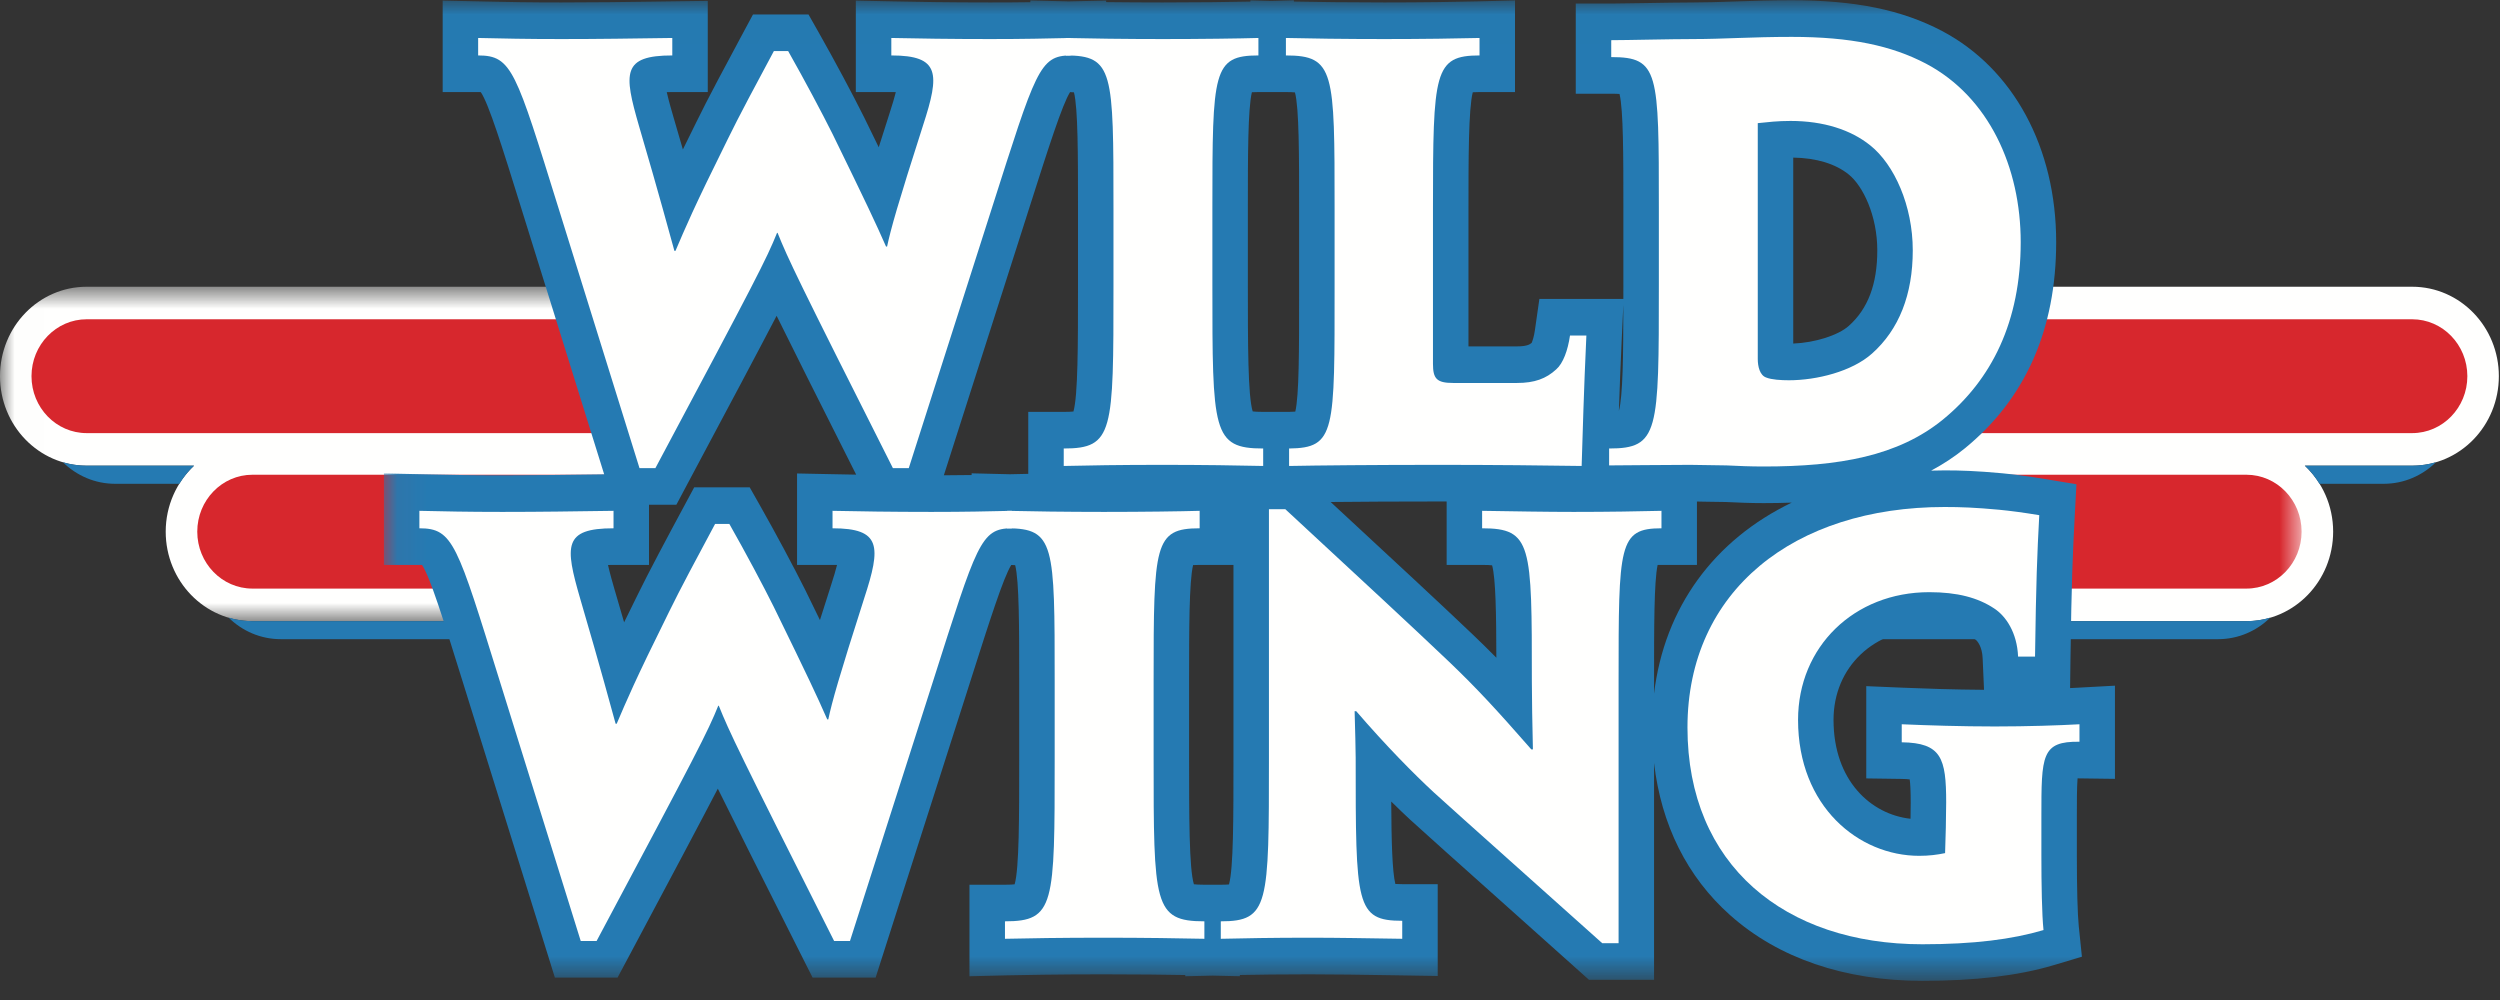
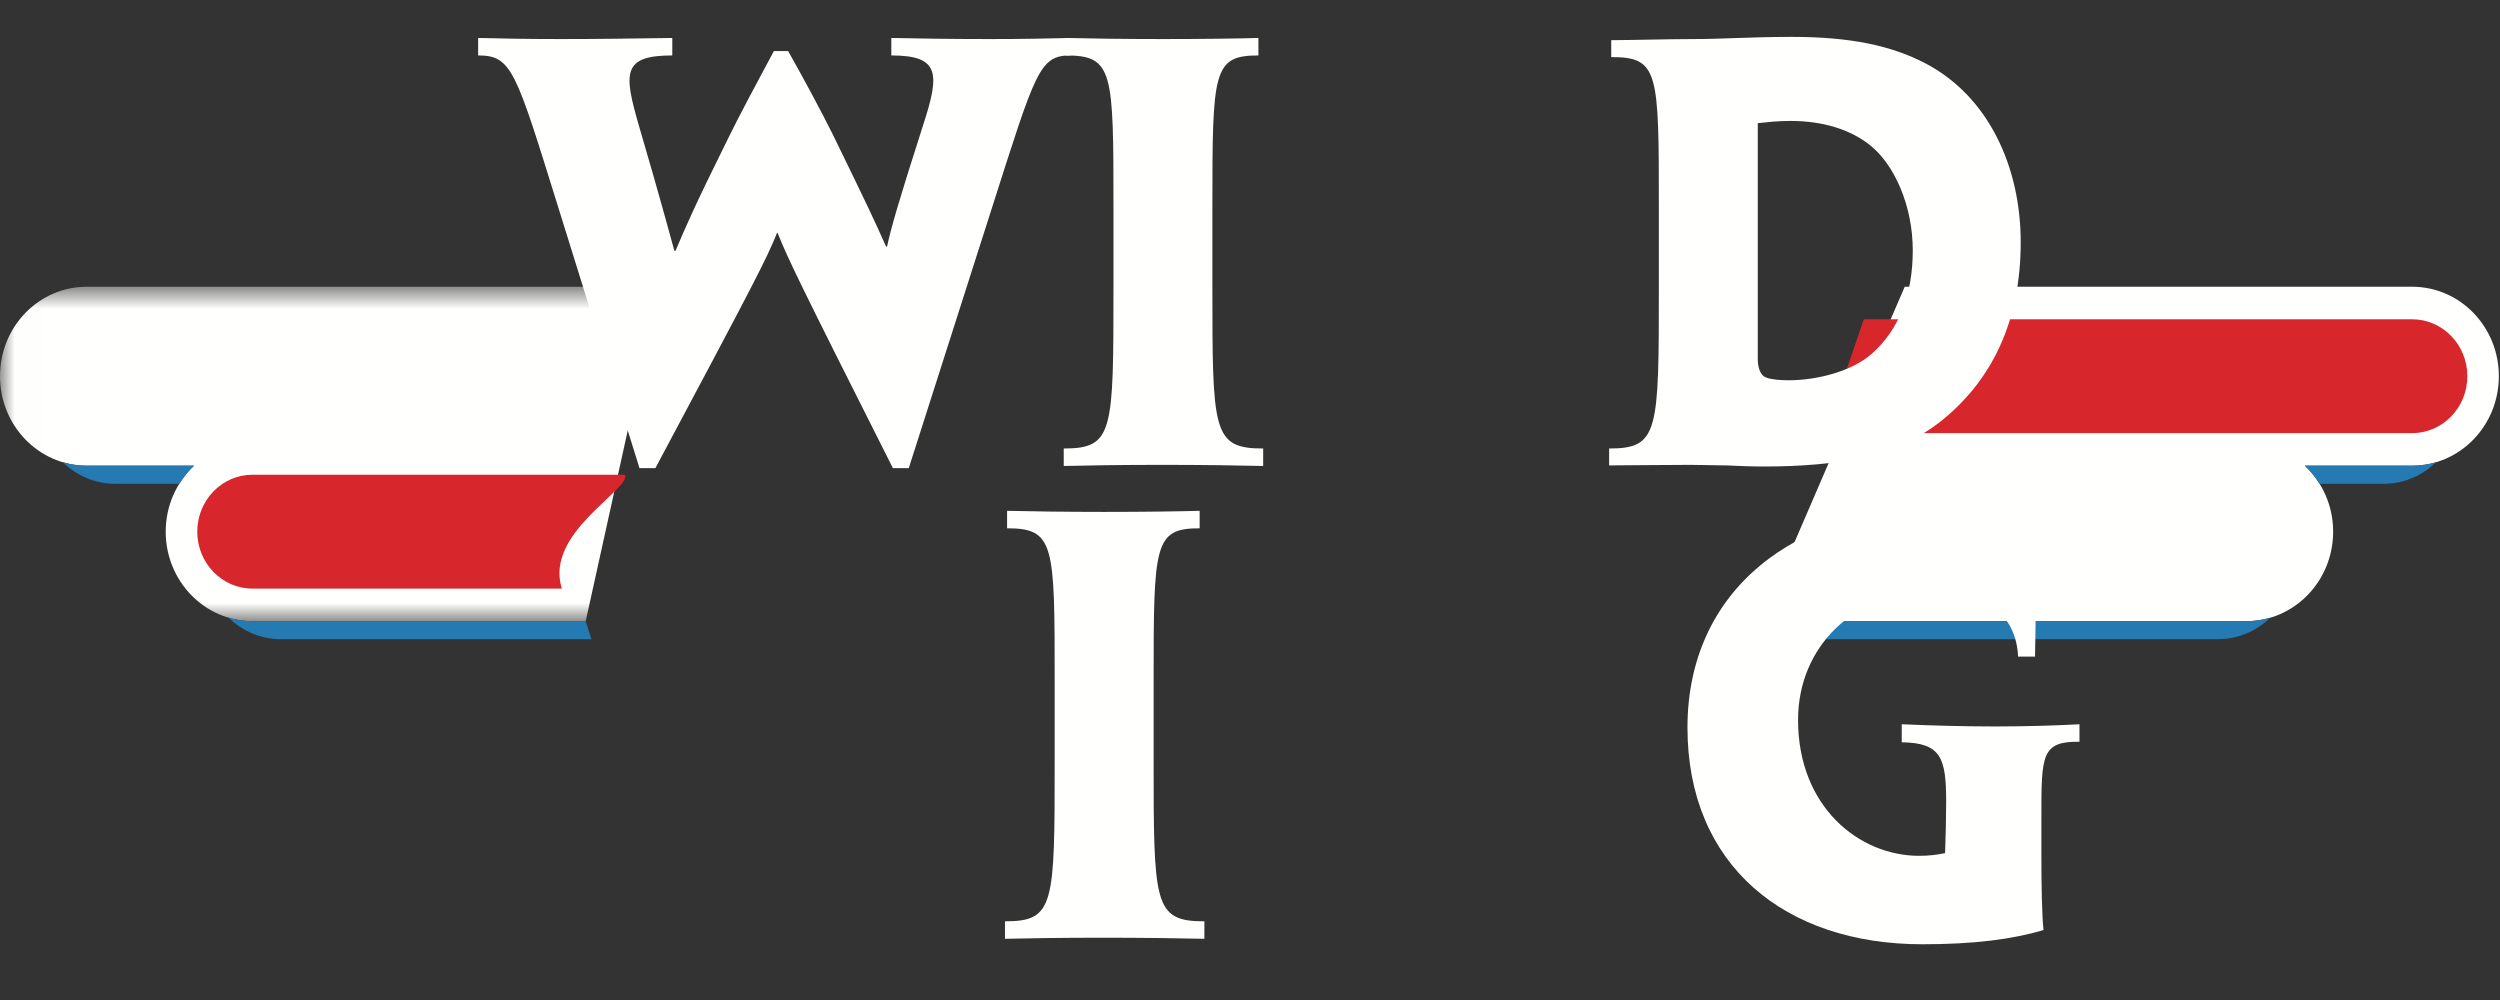
<svg xmlns="http://www.w3.org/2000/svg" width="85" height="34" viewBox="0 0 85 34" fill="none">
  <rect x="0" y="0" width="85" height="34" fill="#333333" stroke="none" />
  <mask id="mask0_529_44196" style="mask-type:alpha" maskUnits="userSpaceOnUse" x="0" y="9" width="23" height="13">
    <path d="M0.009 9.749H22.421V21.119H0.009V9.749Z" fill="white" />
  </mask>
  <g mask="url(#mask0_529_44196)">
    <path fill-rule="evenodd" clip-rule="evenodd" d="M22.421 9.749H2.948C1.319 9.749 -6.10352e-05 11.11 -6.10352e-05 12.79C-6.10352e-05 14.471 1.319 15.833 2.948 15.833H6.597C6.008 16.389 5.634 17.187 5.634 18.076C5.634 19.757 6.954 21.119 8.583 21.119H19.914L22.421 9.749Z" fill="#FFFFFE" />
  </g>
  <path fill-rule="evenodd" clip-rule="evenodd" d="M2.137 15.715C2.601 16.168 3.224 16.449 3.913 16.449H6.099C6.239 16.222 6.406 16.013 6.597 15.833H2.948C2.666 15.833 2.395 15.79 2.137 15.715Z" fill="#257AB2" />
-   <path fill-rule="evenodd" clip-rule="evenodd" d="M19.914 21.119H8.583C8.301 21.119 8.03 21.075 7.773 20.999C8.234 21.453 8.859 21.732 9.548 21.732H20.108L19.914 21.119Z" fill="#257AB2" />
-   <path fill-rule="evenodd" clip-rule="evenodd" d="M20.824 10.855H2.948C1.912 10.855 1.071 11.722 1.071 12.79C1.071 13.86 1.912 14.726 2.948 14.726H22.153L20.824 10.855Z" fill="#D7272D" />
+   <path fill-rule="evenodd" clip-rule="evenodd" d="M19.914 21.119H8.583C8.301 21.119 8.03 21.075 7.773 20.999C8.234 21.453 8.859 21.732 9.548 21.732H20.108L19.914 21.119" fill="#257AB2" />
  <path fill-rule="evenodd" clip-rule="evenodd" d="M21.251 16.141H8.583C7.547 16.141 6.707 17.009 6.707 18.076C6.707 19.145 7.547 20.012 8.583 20.012H19.103C18.497 18.113 21.456 16.65 21.251 16.141Z" fill="#D7272D" />
  <path fill-rule="evenodd" clip-rule="evenodd" d="M59.855 21.119H76.378C78.007 21.119 79.327 19.757 79.327 18.076C79.327 17.187 78.954 16.389 78.364 15.833H82.013C83.642 15.833 84.961 14.471 84.961 12.79C84.961 11.11 83.642 9.749 82.013 9.749H64.761L59.855 21.119Z" fill="#FFFFFE" />
  <path fill-rule="evenodd" clip-rule="evenodd" d="M82.824 15.715C82.36 16.168 81.737 16.449 81.048 16.449H78.862C78.722 16.222 78.555 16.013 78.364 15.833H82.013C82.295 15.833 82.565 15.79 82.824 15.715Z" fill="#257AB2" />
  <path fill-rule="evenodd" clip-rule="evenodd" d="M59.855 21.119H76.378C76.66 21.119 76.931 21.075 77.188 20.999C76.727 21.453 76.102 21.732 75.413 21.732H59.661L59.855 21.119Z" fill="#257AB2" />
  <path fill-rule="evenodd" clip-rule="evenodd" d="M62.041 14.726H82.013C83.049 14.726 83.89 13.86 83.89 12.79C83.89 11.722 83.049 10.855 82.013 10.855H63.371L62.041 14.726Z" fill="#D7272D" />
  <mask id="mask1_529_44196" style="mask-type:alpha" maskUnits="userSpaceOnUse" x="13" y="0" width="66" height="34">
-     <path d="M13.053 0.009H78.254V33.34H13.053V0.009Z" fill="white" />
-   </mask>
+     </mask>
  <g mask="url(#mask1_529_44196)">
    <path fill-rule="evenodd" clip-rule="evenodd" d="M60.207 20.012H76.378C77.414 20.012 78.254 19.145 78.254 18.076C78.254 17.009 77.414 16.141 76.378 16.141H61.505C61.3 16.65 60.813 18.113 60.207 20.012Z" fill="#D7272D" />
    <path fill-rule="evenodd" clip-rule="evenodd" d="M64.708 23.382L63.453 23.329V26.466L64.643 26.483C64.772 26.484 64.865 26.492 64.93 26.5C64.948 26.631 64.964 26.864 64.964 27.28C64.964 27.42 64.962 27.62 64.958 27.838C63.613 27.691 62.34 26.543 62.34 24.477C62.34 22.681 63.709 21.378 65.594 21.378C66.291 21.378 66.786 21.492 67.159 21.74C67.238 21.793 67.394 21.994 67.41 22.38L67.457 23.454C66.436 23.447 65.417 23.412 64.708 23.382ZM56.238 23.582V23.159C56.238 21.294 56.238 19.778 56.359 19.209C56.395 19.207 56.439 19.207 56.49 19.207H57.696V17.052C57.822 17.054 57.946 17.056 58.069 17.059C58.271 17.064 58.471 17.068 58.675 17.068C59.093 17.088 59.507 17.106 59.962 17.106C60.275 17.106 60.595 17.101 60.919 17.089C58.292 18.353 56.59 20.642 56.238 23.582ZM50.077 21.577C49.022 20.571 47.517 19.174 45.242 17.068C46.247 17.057 47.552 17.05 48.973 17.05C49.043 17.05 49.115 17.05 49.186 17.05V19.207H50.392C50.556 19.207 50.663 19.213 50.732 19.221C50.855 19.666 50.873 20.887 50.876 22.363C50.622 22.105 50.361 21.848 50.077 21.577ZM41.938 25.758C41.938 27.836 41.938 29.514 41.786 30.071C41.725 30.076 41.635 30.081 41.507 30.081H40.949C40.773 30.081 40.662 30.073 40.592 30.065C40.429 29.523 40.429 27.759 40.429 25.739V23.141C40.429 21.417 40.429 19.78 40.565 19.213C40.619 19.209 40.691 19.207 40.787 19.207H41.938V25.758ZM34.321 16.125C34.304 16.124 34.286 16.124 34.27 16.123L33.035 16.093V16.151C32.749 16.155 32.443 16.158 32.091 16.16L35.024 6.981C35.651 5.015 36.117 3.554 36.382 3.132C36.435 3.134 36.48 3.136 36.515 3.139C36.652 3.68 36.652 5.268 36.652 7.082V9.737C36.652 11.714 36.652 13.442 36.497 13.991C36.429 13.998 36.325 14.004 36.167 14.004H34.961V16.111L34.321 16.125ZM28.24 19.947C28.105 20.368 27.985 20.745 27.878 21.083C27.733 20.784 27.569 20.448 27.382 20.066C26.998 19.295 26.364 18.11 25.839 17.185L25.49 16.569H23.603L23.259 17.209C22.704 18.239 22.023 19.515 21.674 20.235C21.505 20.576 21.354 20.883 21.22 21.159C21.118 20.807 21.006 20.421 20.882 20C20.838 19.848 20.737 19.498 20.672 19.21C20.727 19.208 20.789 19.207 20.86 19.207H22.066V17.162H22.996L23.339 16.517C24.892 13.607 25.819 11.864 26.405 10.737C26.934 11.812 27.758 13.454 29.11 16.138C28.828 16.133 28.566 16.128 28.33 16.123L27.1 16.098V19.207H28.306C28.362 19.207 28.413 19.207 28.459 19.209C28.416 19.379 28.348 19.616 28.24 19.947ZM42.427 7.064C42.427 5.34 42.427 3.703 42.564 3.136C42.618 3.132 42.69 3.13 42.786 3.13H43.721C43.865 3.13 43.964 3.135 44.029 3.142C44.17 3.674 44.17 5.265 44.17 7.082V10.006C44.17 11.906 44.17 13.446 44.04 13.995C43.987 13.999 43.915 14.003 43.819 14.004H42.948C42.772 14.004 42.66 13.996 42.591 13.988C42.427 13.447 42.427 11.683 42.427 9.662V7.064ZM55.142 11.468L55.194 10.356C55.193 12.102 55.177 13.473 55.042 13.972C55.067 13.241 55.098 12.41 55.142 11.468ZM60.97 5.358C61.758 5.372 62.407 5.568 62.855 5.931C63.339 6.319 63.828 7.33 63.828 8.512C63.828 9.659 63.512 10.498 62.859 11.08C62.498 11.403 61.706 11.652 60.97 11.681V5.358ZM70.637 26.464L71.908 26.481V23.313L70.638 23.382C70.58 23.386 70.494 23.39 70.383 23.395L70.397 22.342C70.433 19.778 70.47 18.885 70.539 17.585L70.599 16.465L69.526 16.287C68.976 16.196 68.517 16.134 68.074 16.091C67.184 16.01 66.665 15.993 66.115 15.993C65.961 15.993 65.809 15.996 65.658 16.001C66.056 15.789 66.442 15.539 66.809 15.24C68.867 13.556 69.91 11.199 69.91 8.233C69.91 5.023 68.461 2.34 66.03 1.054C64.651 0.331 63.074 0.009 60.916 0.009C60.169 0.009 59.522 0.032 58.952 0.051C58.475 0.068 58.024 0.083 57.588 0.083C57.156 0.083 56.506 0.095 55.933 0.105C55.458 0.113 55.023 0.121 54.782 0.121H53.576V3.186H54.782C54.91 3.186 55.001 3.19 55.064 3.195C55.195 3.74 55.195 5.301 55.195 7.082V9.681C55.195 9.844 55.195 10.004 55.194 10.163H52.339L52.187 11.225C52.154 11.456 52.103 11.599 52.075 11.66C52.005 11.718 51.894 11.777 51.581 11.777H49.928V7.082C49.928 5.421 49.928 3.709 50.074 3.137C50.129 3.133 50.203 3.13 50.304 3.13H51.51V0.014L50.273 0.046C49.575 0.065 48.312 0.083 47.066 0.083C45.894 0.083 44.713 0.068 43.992 0.052V0.01L43.228 0.033L42.515 0.014V0.053C41.851 0.069 40.723 0.083 39.531 0.083C38.875 0.083 38.204 0.078 37.608 0.071V0.019L36.32 0.048C36.303 0.047 36.285 0.047 36.269 0.046L35.033 0.016V0.074C34.639 0.08 34.207 0.083 33.668 0.083C32.269 0.083 31.149 0.064 30.329 0.046L29.098 0.02V3.13H30.305C30.361 3.13 30.412 3.131 30.458 3.132C30.415 3.302 30.347 3.539 30.239 3.87C30.104 4.292 29.983 4.668 29.877 5.007C29.731 4.708 29.567 4.371 29.381 3.99C29 3.224 28.366 2.039 27.838 1.108L27.489 0.492H25.602L25.258 1.132C24.75 2.075 24.032 3.416 23.673 4.158C23.504 4.499 23.353 4.805 23.218 5.082C23.116 4.73 23.004 4.344 22.881 3.923C22.837 3.771 22.735 3.422 22.67 3.133C22.725 3.131 22.788 3.13 22.858 3.13H24.064V0.029L22.408 0.052C21.238 0.069 20.227 0.083 19.081 0.083C17.978 0.083 17.314 0.069 16.546 0.052L15.051 0.02V3.13H16.257C16.295 3.13 16.325 3.131 16.347 3.132C16.616 3.524 17.082 5.018 17.712 7.043L20.542 16.127L20.368 16.13C19.213 16.146 18.215 16.16 17.082 16.16C15.989 16.16 15.33 16.146 14.566 16.129L13.053 16.097V19.207H14.259C14.296 19.207 14.326 19.207 14.349 19.209C14.618 19.601 15.085 21.098 15.716 23.127L18.866 33.238H20.997L21.341 32.594C22.893 29.684 23.82 27.941 24.406 26.814C24.959 27.936 25.83 29.672 27.29 32.568L27.628 33.238H29.771L32.869 23.549L33.025 23.059C33.652 21.092 34.118 19.631 34.383 19.209C34.437 19.21 34.481 19.213 34.516 19.216C34.653 19.757 34.653 21.346 34.653 23.159V25.814C34.653 27.791 34.653 29.519 34.498 30.067C34.431 30.074 34.326 30.081 34.168 30.081H32.962V33.193L34.196 33.163C34.771 33.15 35.967 33.127 37.514 33.127C38.663 33.127 39.65 33.139 40.3 33.151V33.193L41.235 33.171L42.155 33.192V33.15C42.776 33.138 43.573 33.127 44.51 33.127C45.371 33.127 46.337 33.142 47.359 33.159L48.882 33.184V30.062H47.676C47.574 30.062 47.498 30.059 47.442 30.055C47.336 29.63 47.309 28.6 47.302 27.252C47.57 27.517 47.792 27.727 47.959 27.881C48.649 28.507 49.555 29.317 50.703 30.342C51.547 31.095 52.533 31.976 53.684 33.008L54.024 33.313H56.238V25.942C56.48 28.039 57.36 29.812 58.826 31.117C60.466 32.578 62.725 33.349 65.36 33.349C67.154 33.349 68.611 33.176 69.813 32.819L70.785 32.529L70.678 31.491C70.637 31.091 70.613 30.213 70.613 29.08V27.762C70.613 27.275 70.613 26.776 70.637 26.464Z" fill="#257AB2" />
  </g>
  <path fill-rule="evenodd" clip-rule="evenodd" d="M30.898 15.917H30.359C27.103 9.459 26.797 8.809 26.438 7.918H26.419C26.06 8.809 25.718 9.477 22.283 15.917H21.743L18.991 7.082C17.534 2.405 17.409 1.885 16.257 1.885V1.291C17.139 1.31 17.84 1.328 19.081 1.328C20.376 1.328 21.509 1.31 22.858 1.291V1.885C21.15 1.885 21.203 2.479 21.725 4.28C22.445 6.73 22.768 7.955 22.93 8.53H22.966C23.308 7.732 23.559 7.119 24.747 4.725C25.088 4.02 25.772 2.739 26.312 1.736H26.797C27.355 2.721 27.966 3.872 28.308 4.558C29.495 6.989 29.765 7.565 30.125 8.382H30.161C30.287 7.788 30.52 6.953 31.384 4.261C31.959 2.498 31.959 1.885 30.305 1.885V1.291C31.204 1.31 32.319 1.328 33.668 1.328C34.855 1.328 35.539 1.31 36.402 1.291V1.885C35.341 1.885 35.215 2.405 33.722 7.082L30.898 15.917Z" fill="#FFFFFE" />
  <path fill-rule="evenodd" clip-rule="evenodd" d="M41.221 9.662C41.221 14.673 41.221 15.249 42.948 15.249V15.843C42.139 15.824 40.88 15.805 39.513 15.805C38.11 15.805 36.941 15.824 36.167 15.843V15.249C37.858 15.249 37.858 14.692 37.858 9.737V7.082C37.858 2.442 37.858 1.885 36.24 1.885V1.291C36.995 1.31 38.29 1.328 39.531 1.328C40.844 1.328 42.139 1.31 42.786 1.291V1.885C41.239 1.885 41.221 2.423 41.221 7.064V9.662Z" fill="#FFFFFE" />
-   <path fill-rule="evenodd" clip-rule="evenodd" d="M45.376 7.082C45.376 2.442 45.376 1.885 43.721 1.885V1.291C44.441 1.31 45.772 1.328 47.066 1.328C48.326 1.328 49.584 1.31 50.304 1.291V1.885C48.757 1.885 48.721 2.442 48.721 7.082V12.372C48.721 12.874 48.847 13.021 49.405 13.021H51.581C52.175 13.021 52.57 12.874 52.912 12.558C53.146 12.354 53.308 11.909 53.38 11.407H53.937C53.847 13.319 53.811 14.784 53.776 15.843C52.661 15.824 50.664 15.805 48.973 15.805C46.725 15.805 44.782 15.824 43.829 15.843V15.249C45.412 15.23 45.376 14.692 45.376 9.681V7.082Z" fill="#FFFFFE" />
  <path fill-rule="evenodd" clip-rule="evenodd" d="M63.595 4.948C62.93 4.41 61.995 4.112 60.879 4.112C60.43 4.112 60.124 4.15 59.764 4.187V12.205C59.764 12.466 59.836 12.762 60.052 12.836C60.232 12.91 60.556 12.929 60.825 12.929C61.761 12.929 62.966 12.633 63.65 12.02C64.567 11.203 65.034 10.015 65.034 8.512C65.034 6.989 64.405 5.598 63.595 4.948ZM66.06 14.265C64.531 15.509 62.534 15.861 59.962 15.861C59.512 15.861 59.099 15.843 58.703 15.824C58.289 15.824 57.894 15.805 57.462 15.805C56.383 15.805 55.376 15.824 54.71 15.824V15.249C56.401 15.249 56.401 14.692 56.401 9.681V7.082C56.401 2.442 56.401 1.941 54.782 1.941V1.366C55.322 1.366 56.814 1.328 57.588 1.328C58.577 1.328 59.566 1.254 60.916 1.254C62.93 1.254 64.315 1.551 65.484 2.164C67.624 3.296 68.704 5.69 68.704 8.233C68.704 10.943 67.715 12.91 66.06 14.265Z" fill="#FFFFFE" />
-   <path fill-rule="evenodd" clip-rule="evenodd" d="M28.899 31.994H28.36C25.104 25.535 24.798 24.886 24.439 23.994H24.421C24.061 24.886 23.719 25.554 20.284 31.994H19.745L16.993 23.16C15.536 18.482 15.41 17.962 14.259 17.962V17.368C15.14 17.387 15.841 17.405 17.082 17.405C18.378 17.405 19.511 17.387 20.86 17.368V17.962C19.151 17.962 19.205 18.556 19.727 20.356C20.446 22.807 20.77 24.032 20.931 24.607H20.968C21.31 23.809 21.561 23.196 22.748 20.802C23.09 20.096 23.774 18.816 24.313 17.814H24.798C25.356 18.797 25.968 19.948 26.309 20.635C27.497 23.066 27.767 23.642 28.126 24.459H28.162C28.288 23.864 28.522 23.029 29.384 20.338C29.961 18.574 29.961 17.962 28.306 17.962V17.368C29.205 17.387 30.32 17.405 31.669 17.405C32.856 17.405 33.54 17.387 34.403 17.368V17.962C33.342 17.962 33.216 18.482 31.724 23.16L28.899 31.994Z" fill="#FFFFFE" />
  <path fill-rule="evenodd" clip-rule="evenodd" d="M39.223 25.739C39.223 30.75 39.223 31.325 40.949 31.325V31.919C40.14 31.901 38.882 31.882 37.514 31.882C36.112 31.882 34.942 31.901 34.169 31.919V31.325C35.859 31.325 35.859 30.768 35.859 25.814V23.16C35.859 18.519 35.859 17.962 34.241 17.962V17.368C34.996 17.387 36.291 17.405 37.532 17.405C38.846 17.405 40.14 17.387 40.788 17.368V17.962C39.241 17.962 39.223 18.5 39.223 23.141V25.739Z" fill="#FFFFFE" />
-   <path fill-rule="evenodd" clip-rule="evenodd" d="M55.032 32.068H54.475C51.741 29.617 49.942 28.023 48.755 26.946C48.072 26.315 47.136 25.368 46.111 24.18H46.057C46.075 24.923 46.093 25.405 46.093 25.758C46.093 30.768 46.093 31.307 47.676 31.307V31.919C46.525 31.901 45.464 31.882 44.51 31.882C43.288 31.882 42.28 31.901 41.507 31.919V31.325C43.144 31.325 43.144 30.768 43.144 25.758V17.312H43.7C46.327 19.744 48.09 21.377 49.259 22.491C50.212 23.401 50.895 24.143 52.065 25.48H52.119C52.1 24.644 52.083 23.735 52.083 23.159C52.083 18.519 52.083 17.962 50.392 17.962V17.368C51.543 17.386 52.586 17.405 53.503 17.405C54.727 17.405 55.716 17.386 56.49 17.368V17.962C55.032 17.962 55.032 18.519 55.032 23.159V32.068Z" fill="#FFFFFE" />
  <path fill-rule="evenodd" clip-rule="evenodd" d="M65.36 32.105C60.684 32.105 57.374 29.414 57.374 24.737C57.374 20.078 61.008 17.238 66.115 17.238C66.673 17.238 67.159 17.257 67.968 17.331C68.346 17.368 68.778 17.424 69.335 17.516C69.263 18.853 69.227 19.762 69.191 22.324H68.615C68.58 21.507 68.202 20.95 67.806 20.69C67.249 20.319 66.547 20.134 65.594 20.134C63.04 20.134 61.134 21.99 61.134 24.477C61.134 27.428 63.202 29.098 65.253 29.098C65.594 29.098 65.864 29.062 66.133 29.006C66.151 28.579 66.17 27.688 66.17 27.28C66.17 25.776 66.008 25.257 64.659 25.238V24.625C65.54 24.663 66.709 24.7 67.824 24.7C68.94 24.7 70.019 24.663 70.702 24.625V25.219C69.407 25.201 69.407 25.684 69.407 27.762V29.08C69.407 30.063 69.425 31.103 69.479 31.622C68.418 31.938 67.105 32.105 65.36 32.105Z" fill="#FFFFFE" />
</svg>